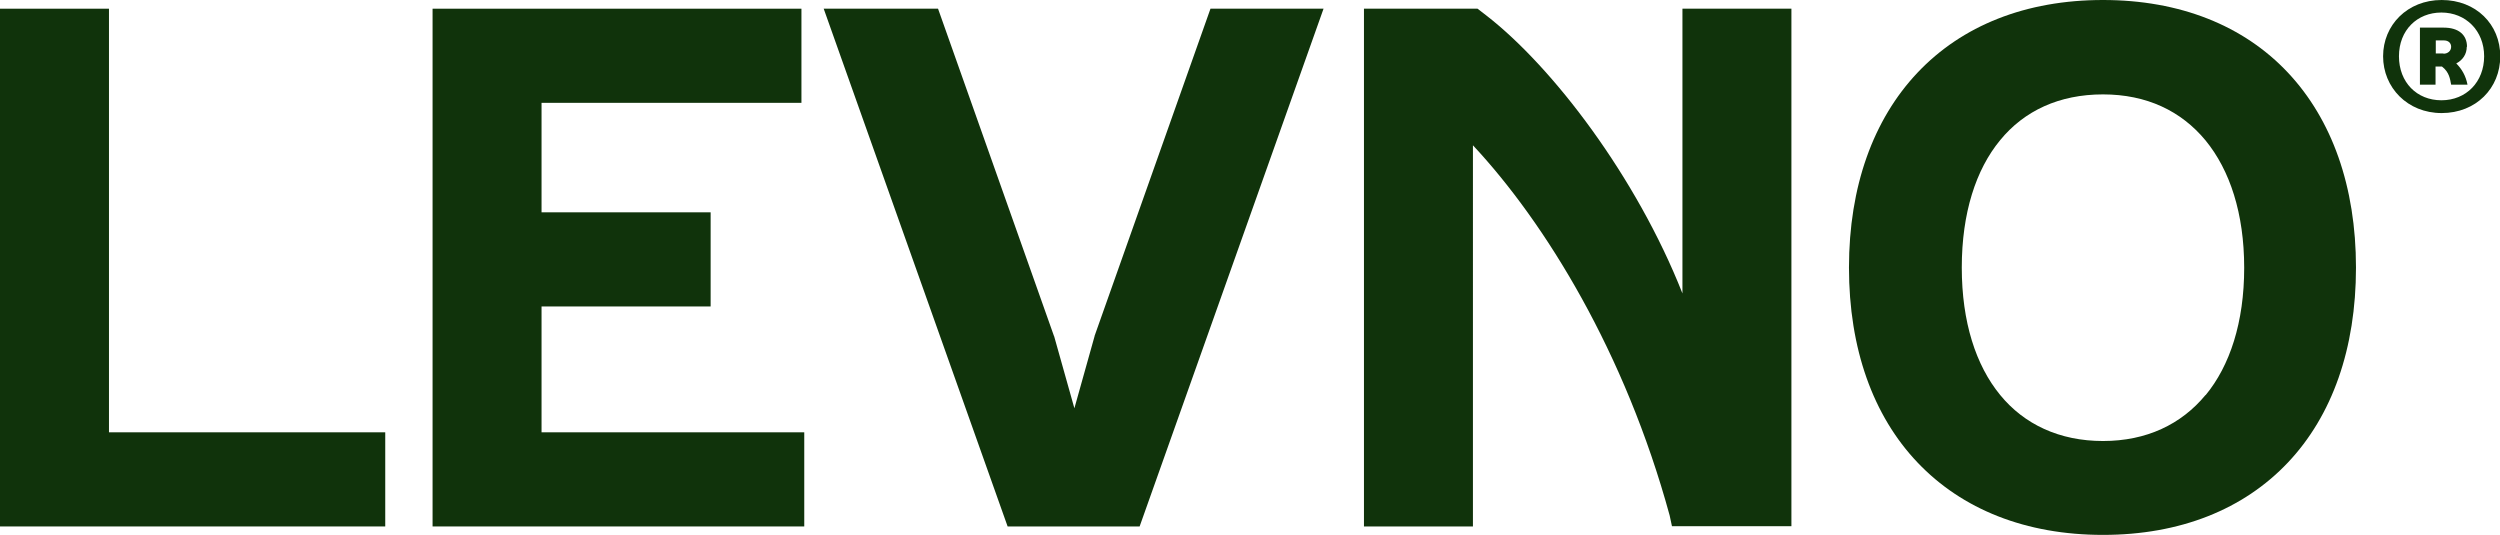
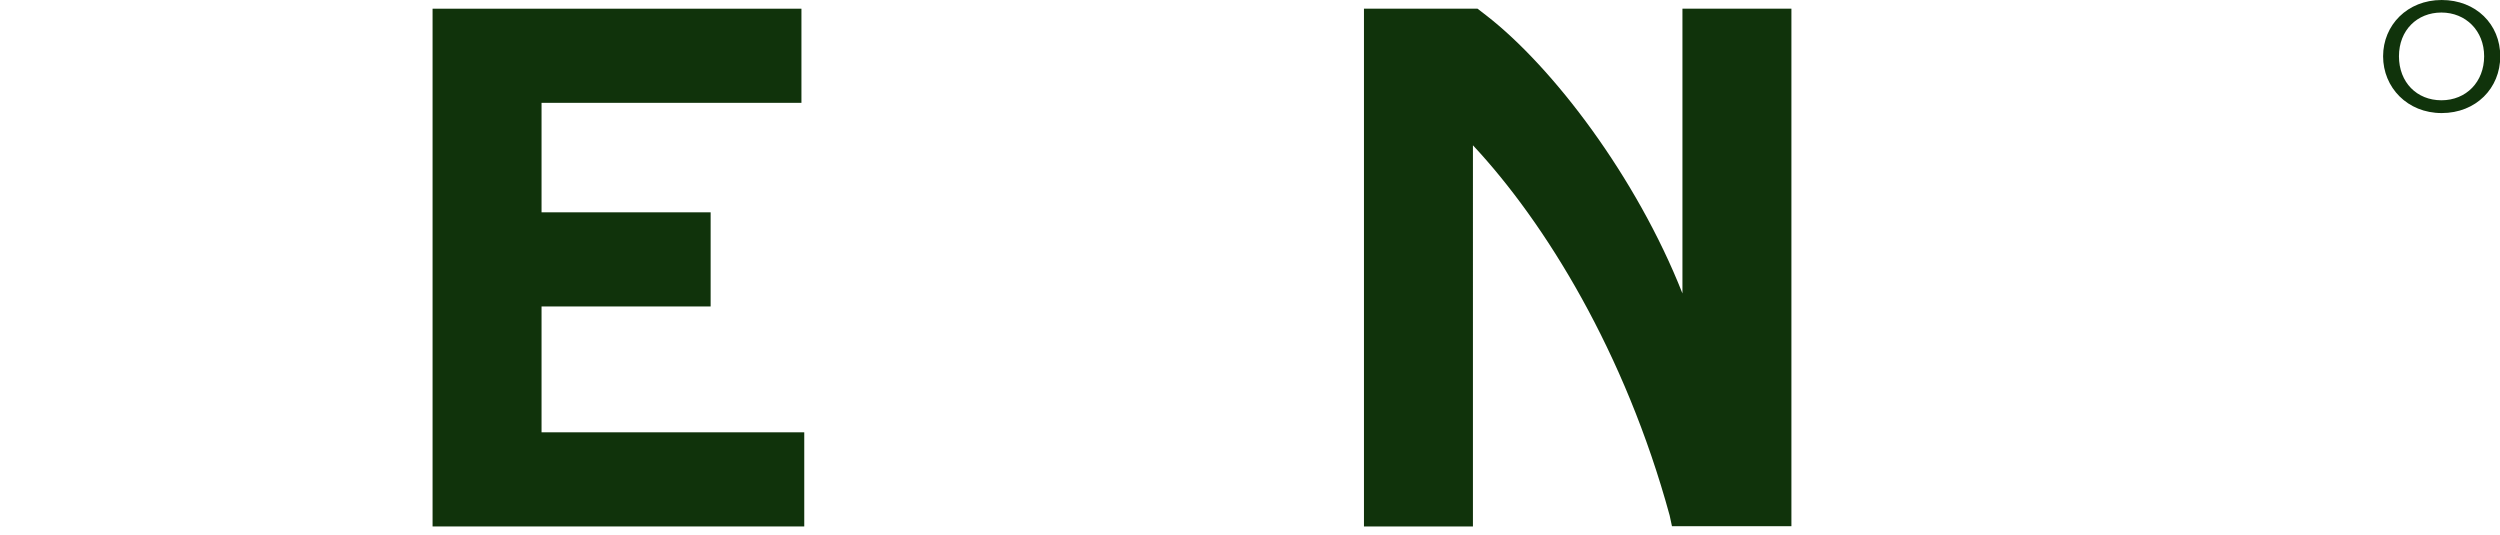
<svg xmlns="http://www.w3.org/2000/svg" id="Layer_1" version="1.1" viewBox="0 0 977.3 209.2">
  <defs>
    <style>
      .st0 {
        fill: #10330b;
      }
    </style>
  </defs>
-   <polygon class="st0" points="42.6 3.4 0 3.4 0 205.8 150.6 205.8 150.6 169 42.6 169 42.6 3.4" />
  <polygon class="st0" points="211.7 119.8 277.8 119.8 277.8 83 211.7 83 211.7 40.2 313.3 40.2 313.3 3.4 169.1 3.4 169.1 205.8 314.4 205.8 314.4 169 211.7 169 211.7 119.8" />
-   <path class="st0" d="M964.4,18.3c0-4.7-3.3-7.5-9.1-7.5h-9.3v22.3h6.1v-7.1h2.5c2.9,2.2,3.2,5,3.6,7.1h6.4c-.7-3.5-2.2-6.1-4.4-8.3,2.5-1.3,4.1-3.6,4.1-6.5ZM955.2,20.9h-3v-5.1h3.2c1.7,0,2.8,1,2.8,2.5s-1.2,2.7-3,2.7Z" />
  <path class="st0" d="M954.5,0c-13.4,0-22.9,9.8-22.9,22s9.5,22.2,22.9,22.2c13.4,0,22.9-9.7,22.9-22.2S967.9,0,954.5,0ZM954.4,39.2c-9.6,0-16.6-7-16.6-17.2,0-10.2,7.1-17.1,16.6-17.1,9.5,0,16.7,7.1,16.7,17.1s-7,17.2-16.7,17.2Z" />
-   <path class="st0" d="M822.1,0h0c-30.2,0-55.1,10-72.5,28.4-17.3,18.3-26.8,44.5-26.8,76.2s9.4,57.9,26.8,76.2c17.4,18.3,42.3,28.3,72.5,28.3s55-10,72.3-28.3c17.3-18.3,26.6-44.5,26.6-76.2s-9.4-57.9-26.6-76.2C877.1,10,852.2,0,822.1,0ZM862.2,154.4h0c-9.5,11.5-23.1,18-40.1,18-17,0-30.8-6.5-40.2-18-9.5-11.6-15-28.5-15-49.8s5.5-38.3,15-49.8c9.4-11.5,23.1-17.9,40.2-17.9,17.1,0,30.6,6.5,40.1,18,9.5,11.6,15.1,28.5,15.1,49.8s-5.6,38.3-15.1,49.8Z" />
  <path class="st0" d="M657.7,114.7h0c-18-45.6-50.7-88.5-76.6-108.6l-3.5-2.7h-44.4v202.4h42.6V56.8c28.3,30.3,59.5,81,76.9,144.7l.9,4.2h46.7V3.4h-42.6v111.3Z" />
-   <polygon class="st0" points="427.9 131.3 427.9 131.4 420 159.6 412.1 131.5 412 131.3 366.7 3.4 322 3.4 393.9 205.8 445.5 205.8 517.4 3.4 473.2 3.4 427.9 131.3" />
</svg>